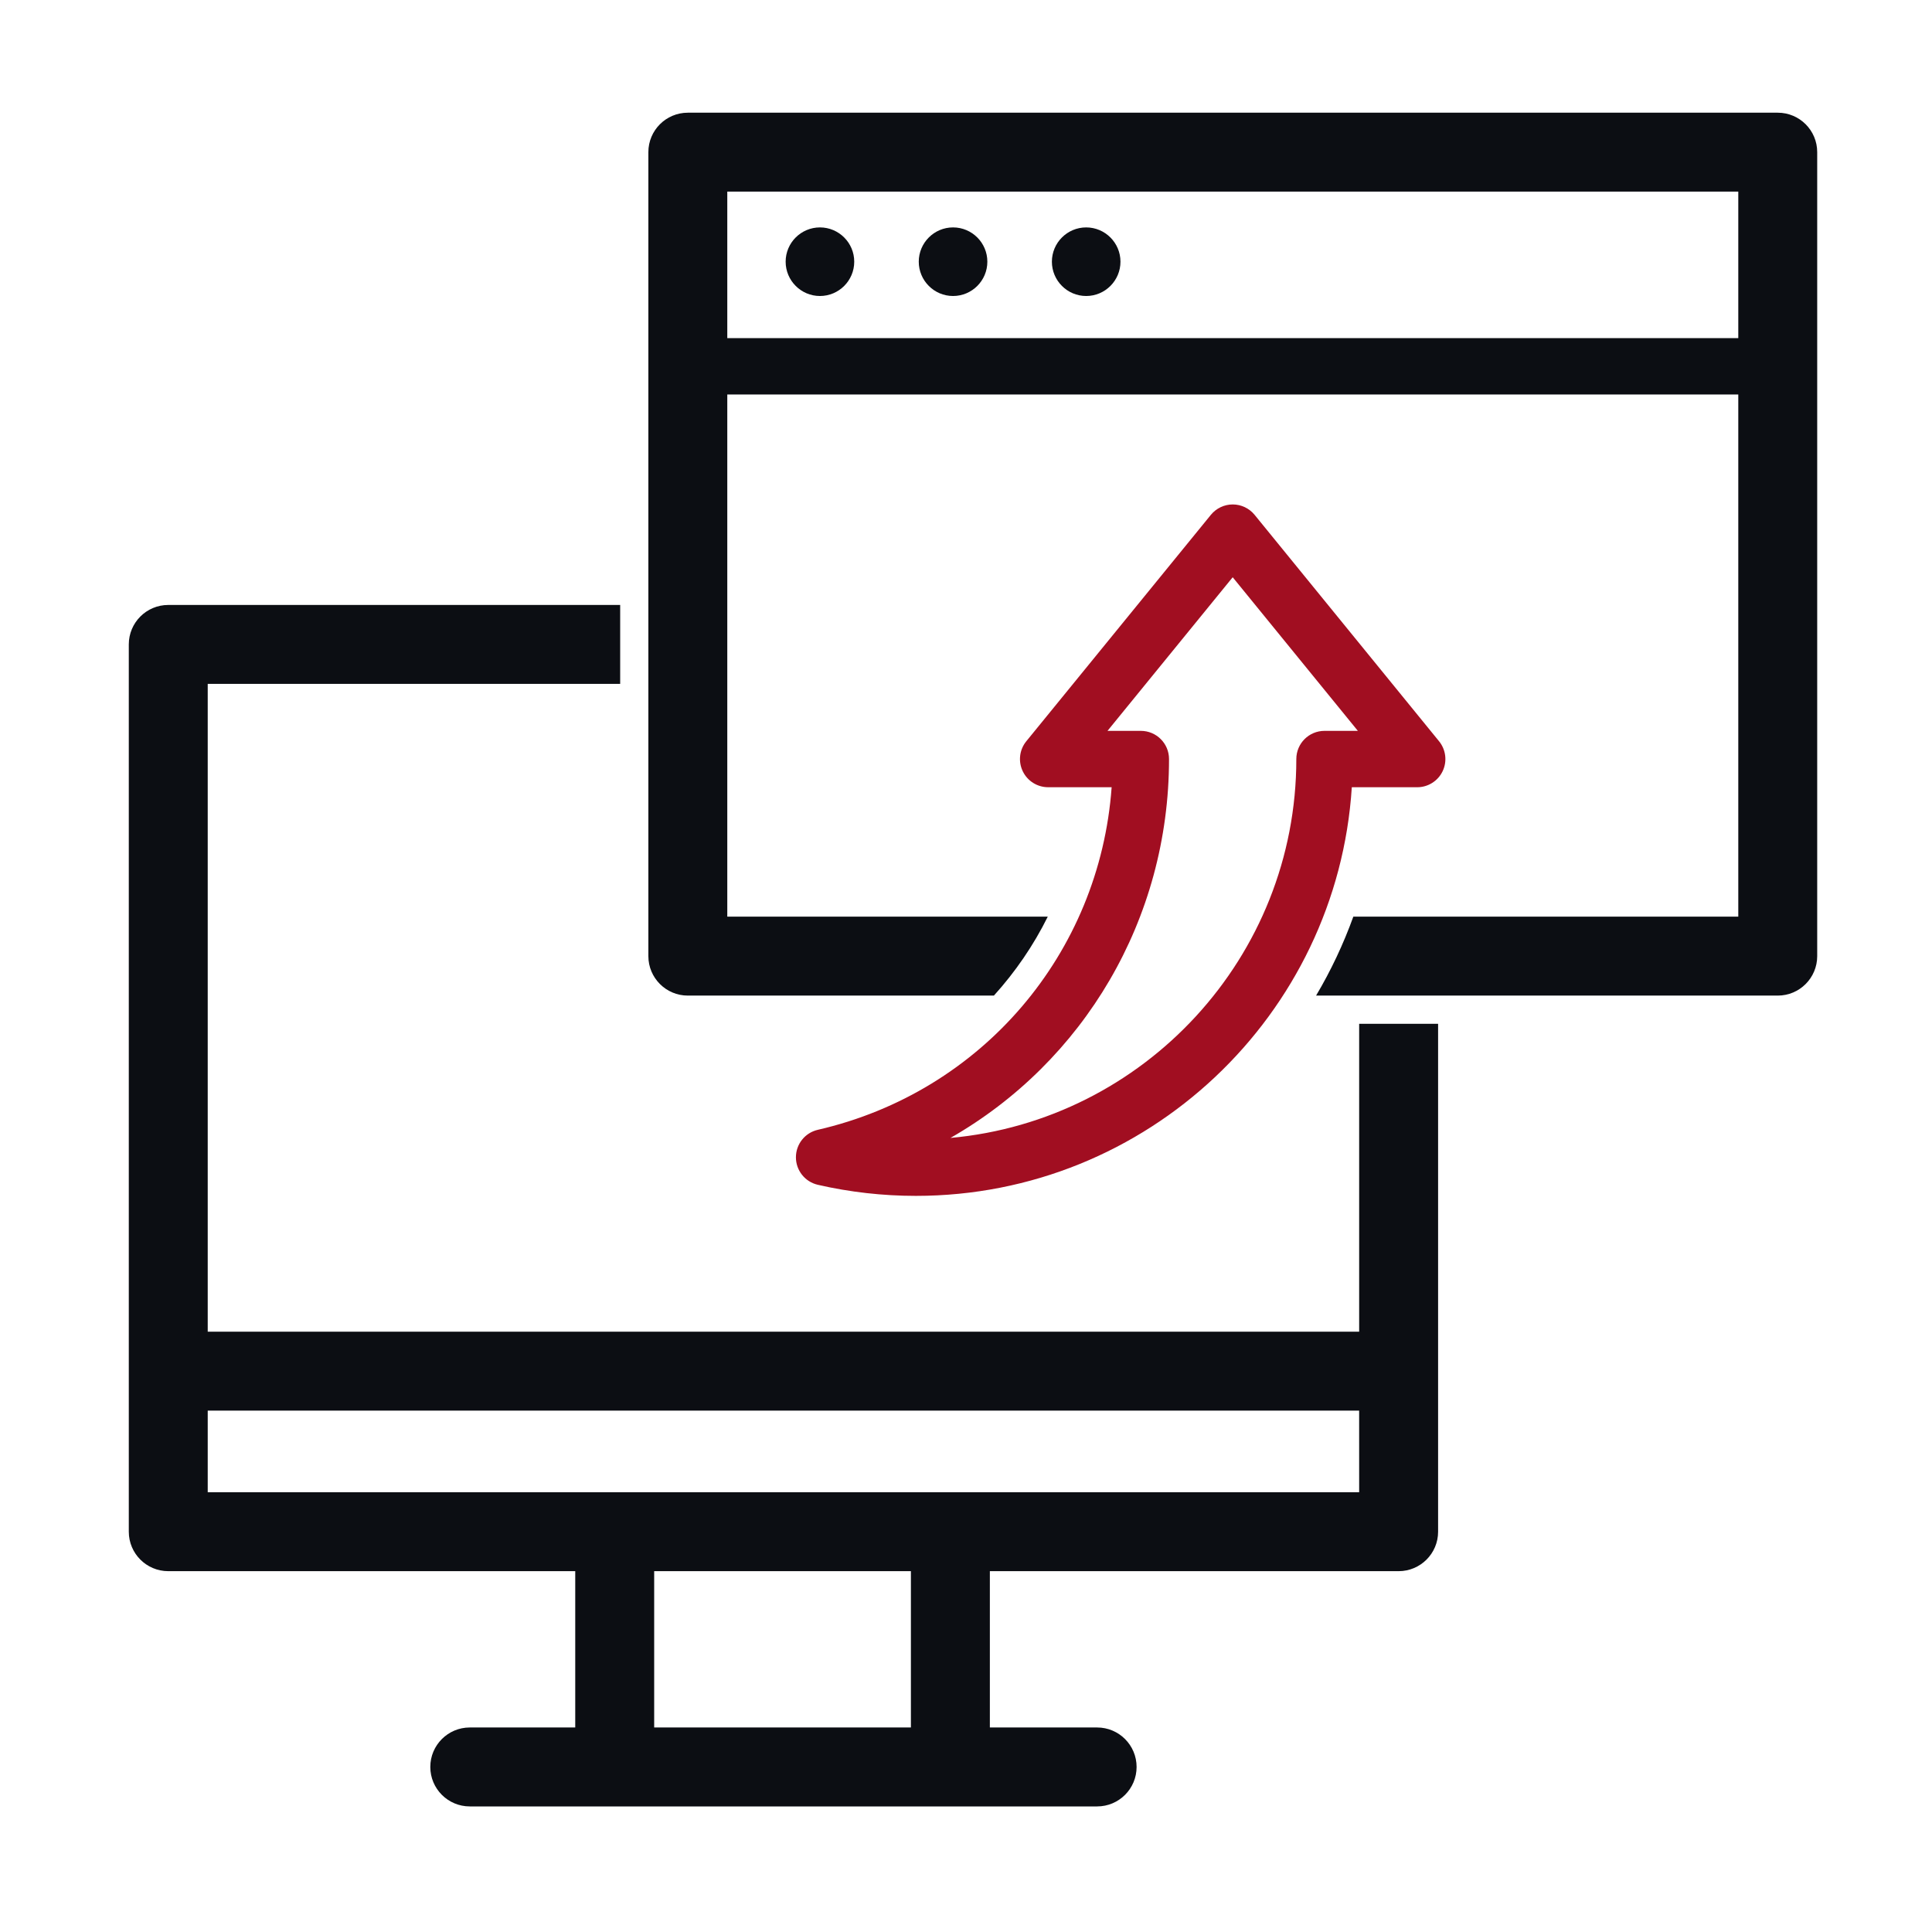
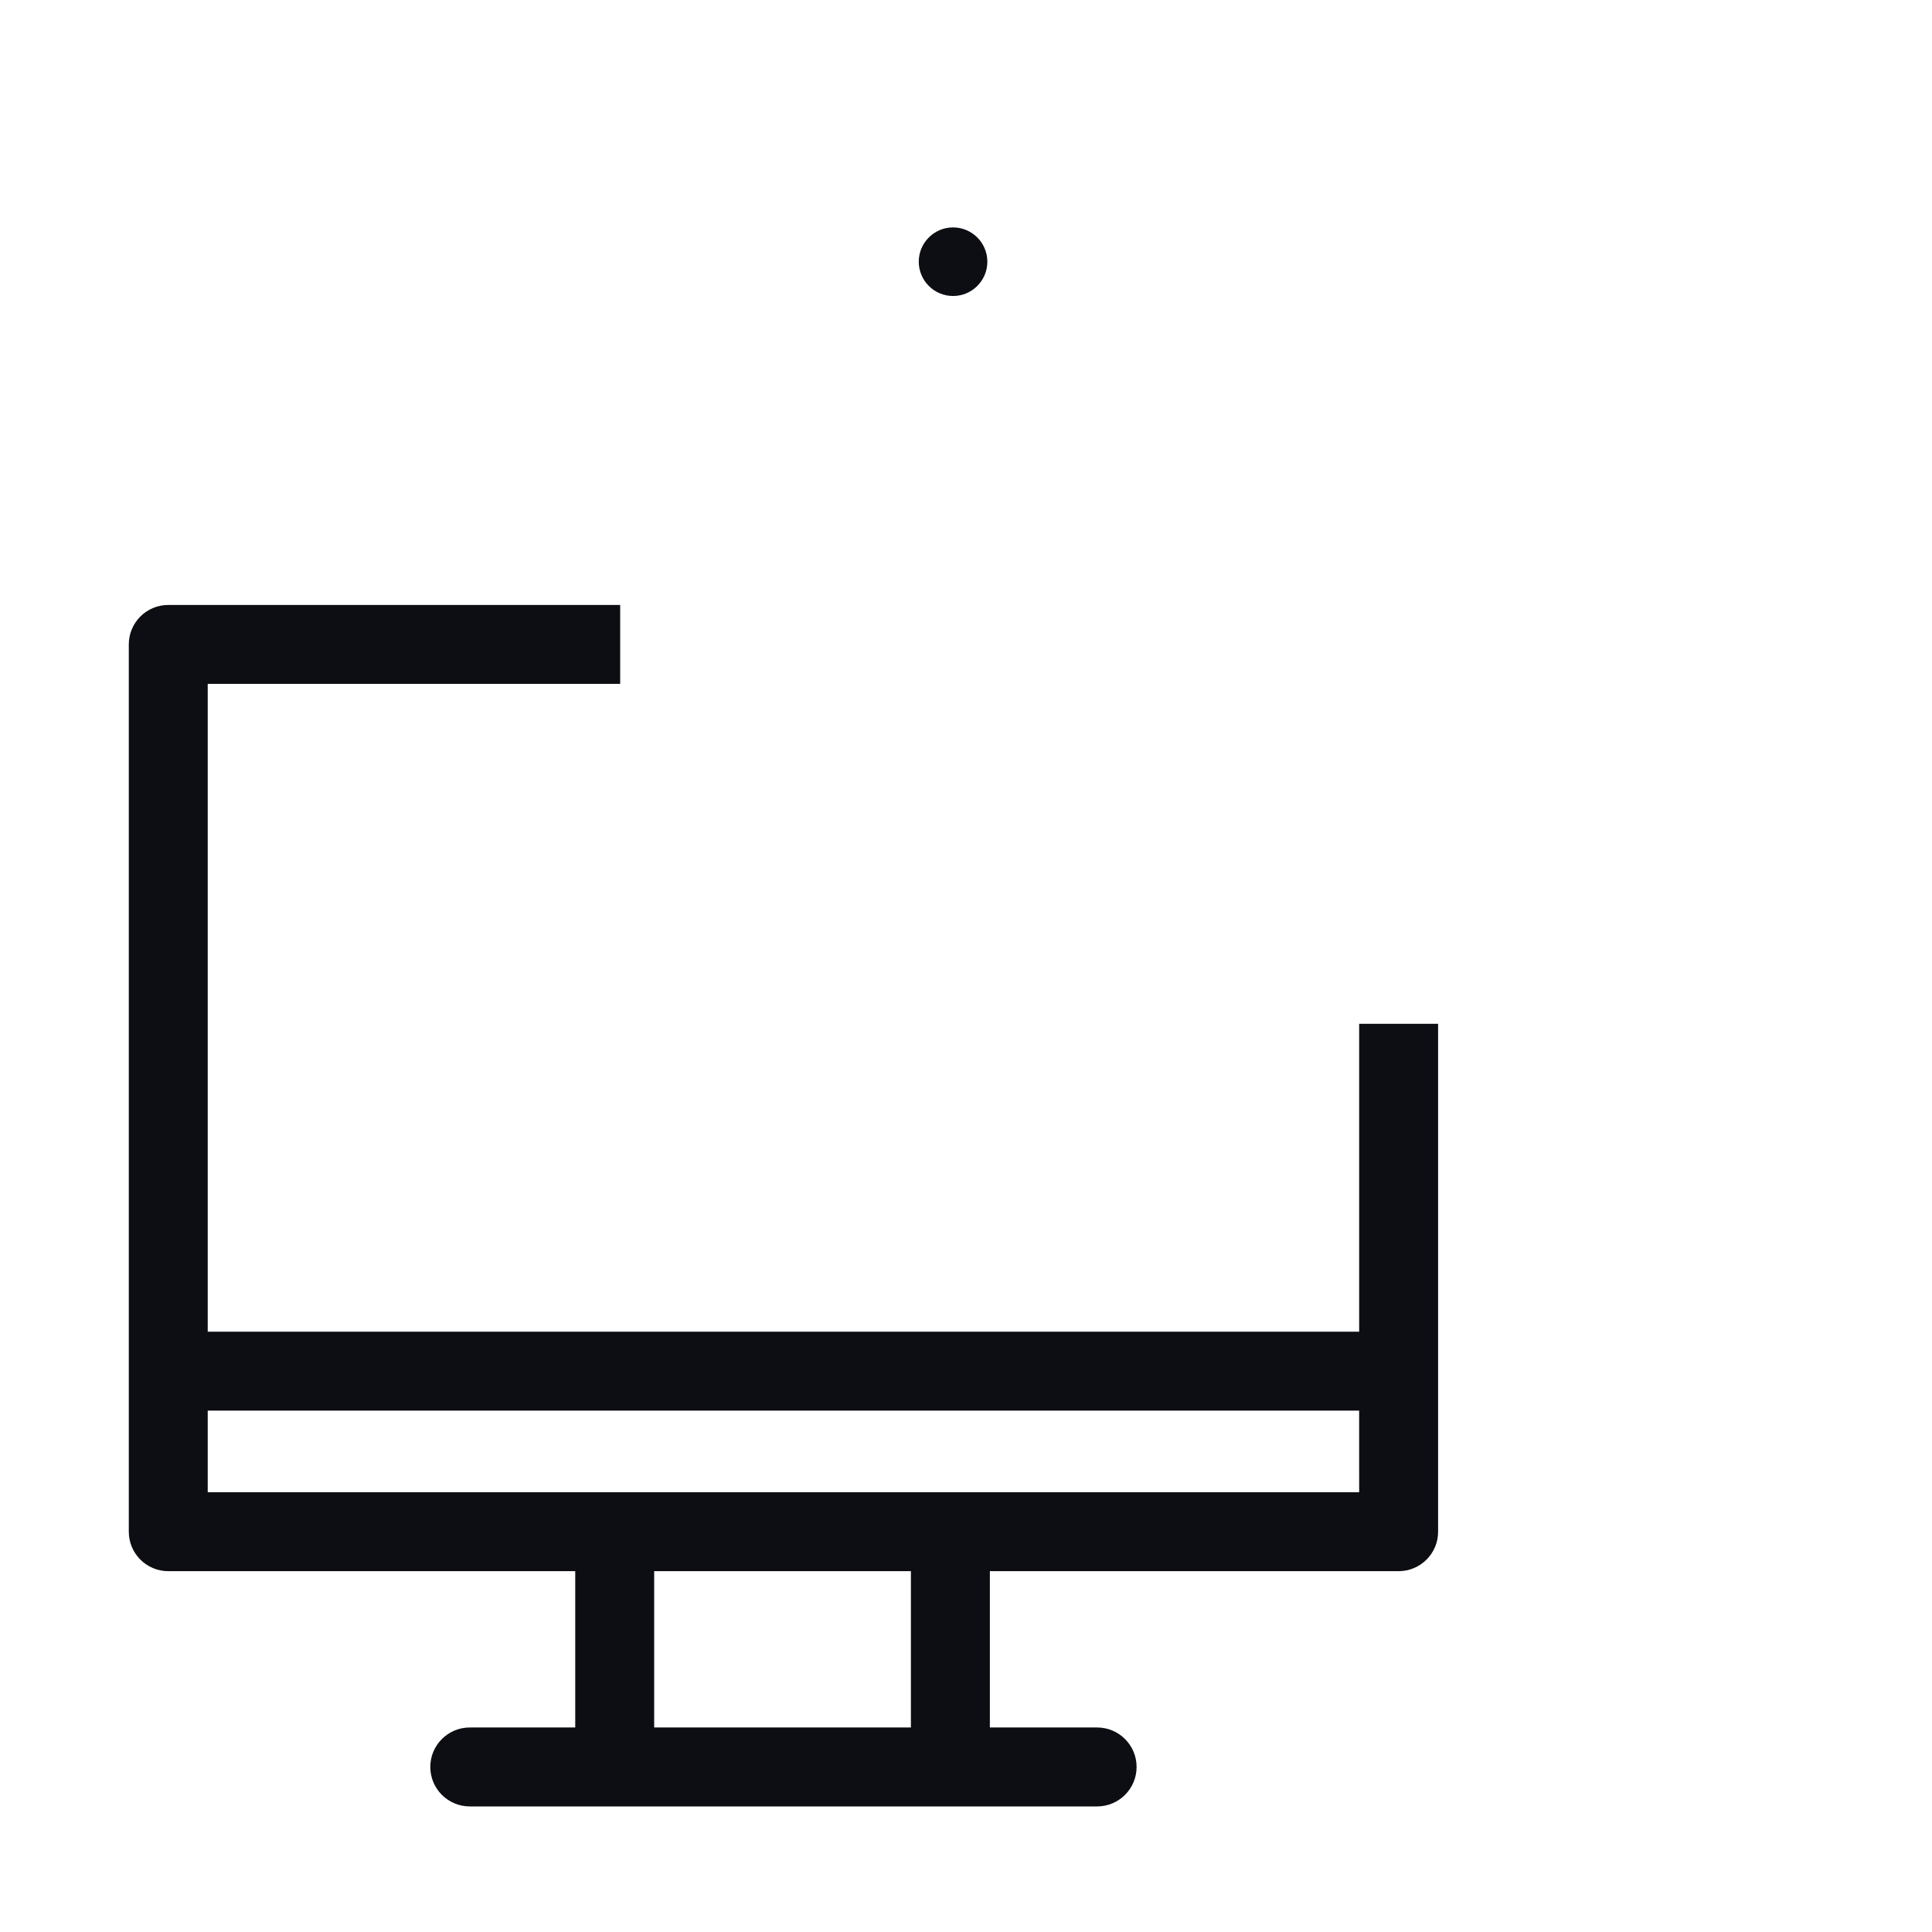
<svg xmlns="http://www.w3.org/2000/svg" width="120" height="120" viewBox="0 0 120 120" fill="none">
-   <path d="M50.928 14.125C49.754 14.125 48.798 15.08 48.798 16.254C48.798 17.429 49.754 18.385 50.928 18.385C52.103 18.385 53.058 17.43 53.058 16.254C53.058 15.08 52.103 14.125 50.928 14.125Z" fill="#0C0E13" />
  <path d="M59.196 14.125C58.021 14.125 57.066 15.08 57.066 16.254C57.066 17.429 58.021 18.385 59.196 18.385C60.371 18.385 61.326 17.43 61.326 16.254C61.326 15.08 60.371 14.125 59.196 14.125Z" fill="#0C0E13" />
-   <path d="M67.464 14.125C66.29 14.125 65.335 15.08 65.335 16.254C65.335 17.429 66.29 18.385 67.464 18.385C68.639 18.385 69.594 17.43 69.594 16.254C69.594 15.08 68.638 14.125 67.464 14.125Z" fill="#0C0E13" />
  <path d="M84.42 82.714H12.902V42.477H38.52V37.575H10.451C9.097 37.575 8 38.672 8 40.026V85.166V95.137C8 96.491 9.097 97.588 10.451 97.588H35.729V107.297H29.179C27.825 107.297 26.727 108.395 26.727 109.749C26.727 111.102 27.825 112.2 29.179 112.2H38.181H59.031H68.145C69.499 112.2 70.596 111.102 70.596 109.749C70.596 108.395 69.499 107.297 68.145 107.297H61.482V97.588H86.872C88.225 97.588 89.323 96.491 89.323 95.137V85.166V63.589H84.42L84.42 82.714ZM56.578 107.297H40.632V97.588H56.578V107.297ZM84.42 92.685H59.03H38.18H12.902V87.617H84.419L84.42 92.685Z" fill="#0C0E13" />
-   <path d="M110.42 7H42.722C41.368 7 40.271 8.097 40.271 9.451V59.386C40.271 60.74 41.368 61.838 42.722 61.838H61.733C63.062 60.369 64.192 58.724 65.079 56.935H45.173V24.502H107.968V56.935H84.058C83.437 58.651 82.662 60.292 81.744 61.838H110.419C111.773 61.838 112.87 60.74 112.87 59.386V9.451C112.871 8.097 111.773 7 110.42 7ZM45.173 21V11.902H107.968V21H45.173Z" fill="#0C0E13" />
-   <path d="M50.794 70.175C49.999 70.358 49.436 71.065 49.436 71.882C49.436 72.697 49.999 73.405 50.794 73.589C52.781 74.046 54.832 74.278 56.887 74.278C71.259 74.278 83.058 63.045 83.963 48.897H88.025C88.7 48.897 89.316 48.508 89.606 47.898C89.896 47.288 89.809 46.564 89.382 46.04L77.925 31.977C77.592 31.569 77.093 31.332 76.567 31.332C76.041 31.332 75.543 31.569 75.21 31.977L63.746 46.04C63.319 46.563 63.232 47.286 63.522 47.897C63.812 48.508 64.427 48.896 65.103 48.896H69.046C68.299 59.213 61.004 67.828 50.794 70.175ZM72.61 47.145C72.61 46.178 71.826 45.395 70.859 45.395H68.789L76.565 35.854L84.339 45.395H82.268C81.3 45.395 80.517 46.178 80.517 47.145C80.517 59.451 71.062 69.589 59.035 70.679C67.296 65.954 72.61 57.117 72.61 47.145Z" fill="#A10E21" />
</svg>